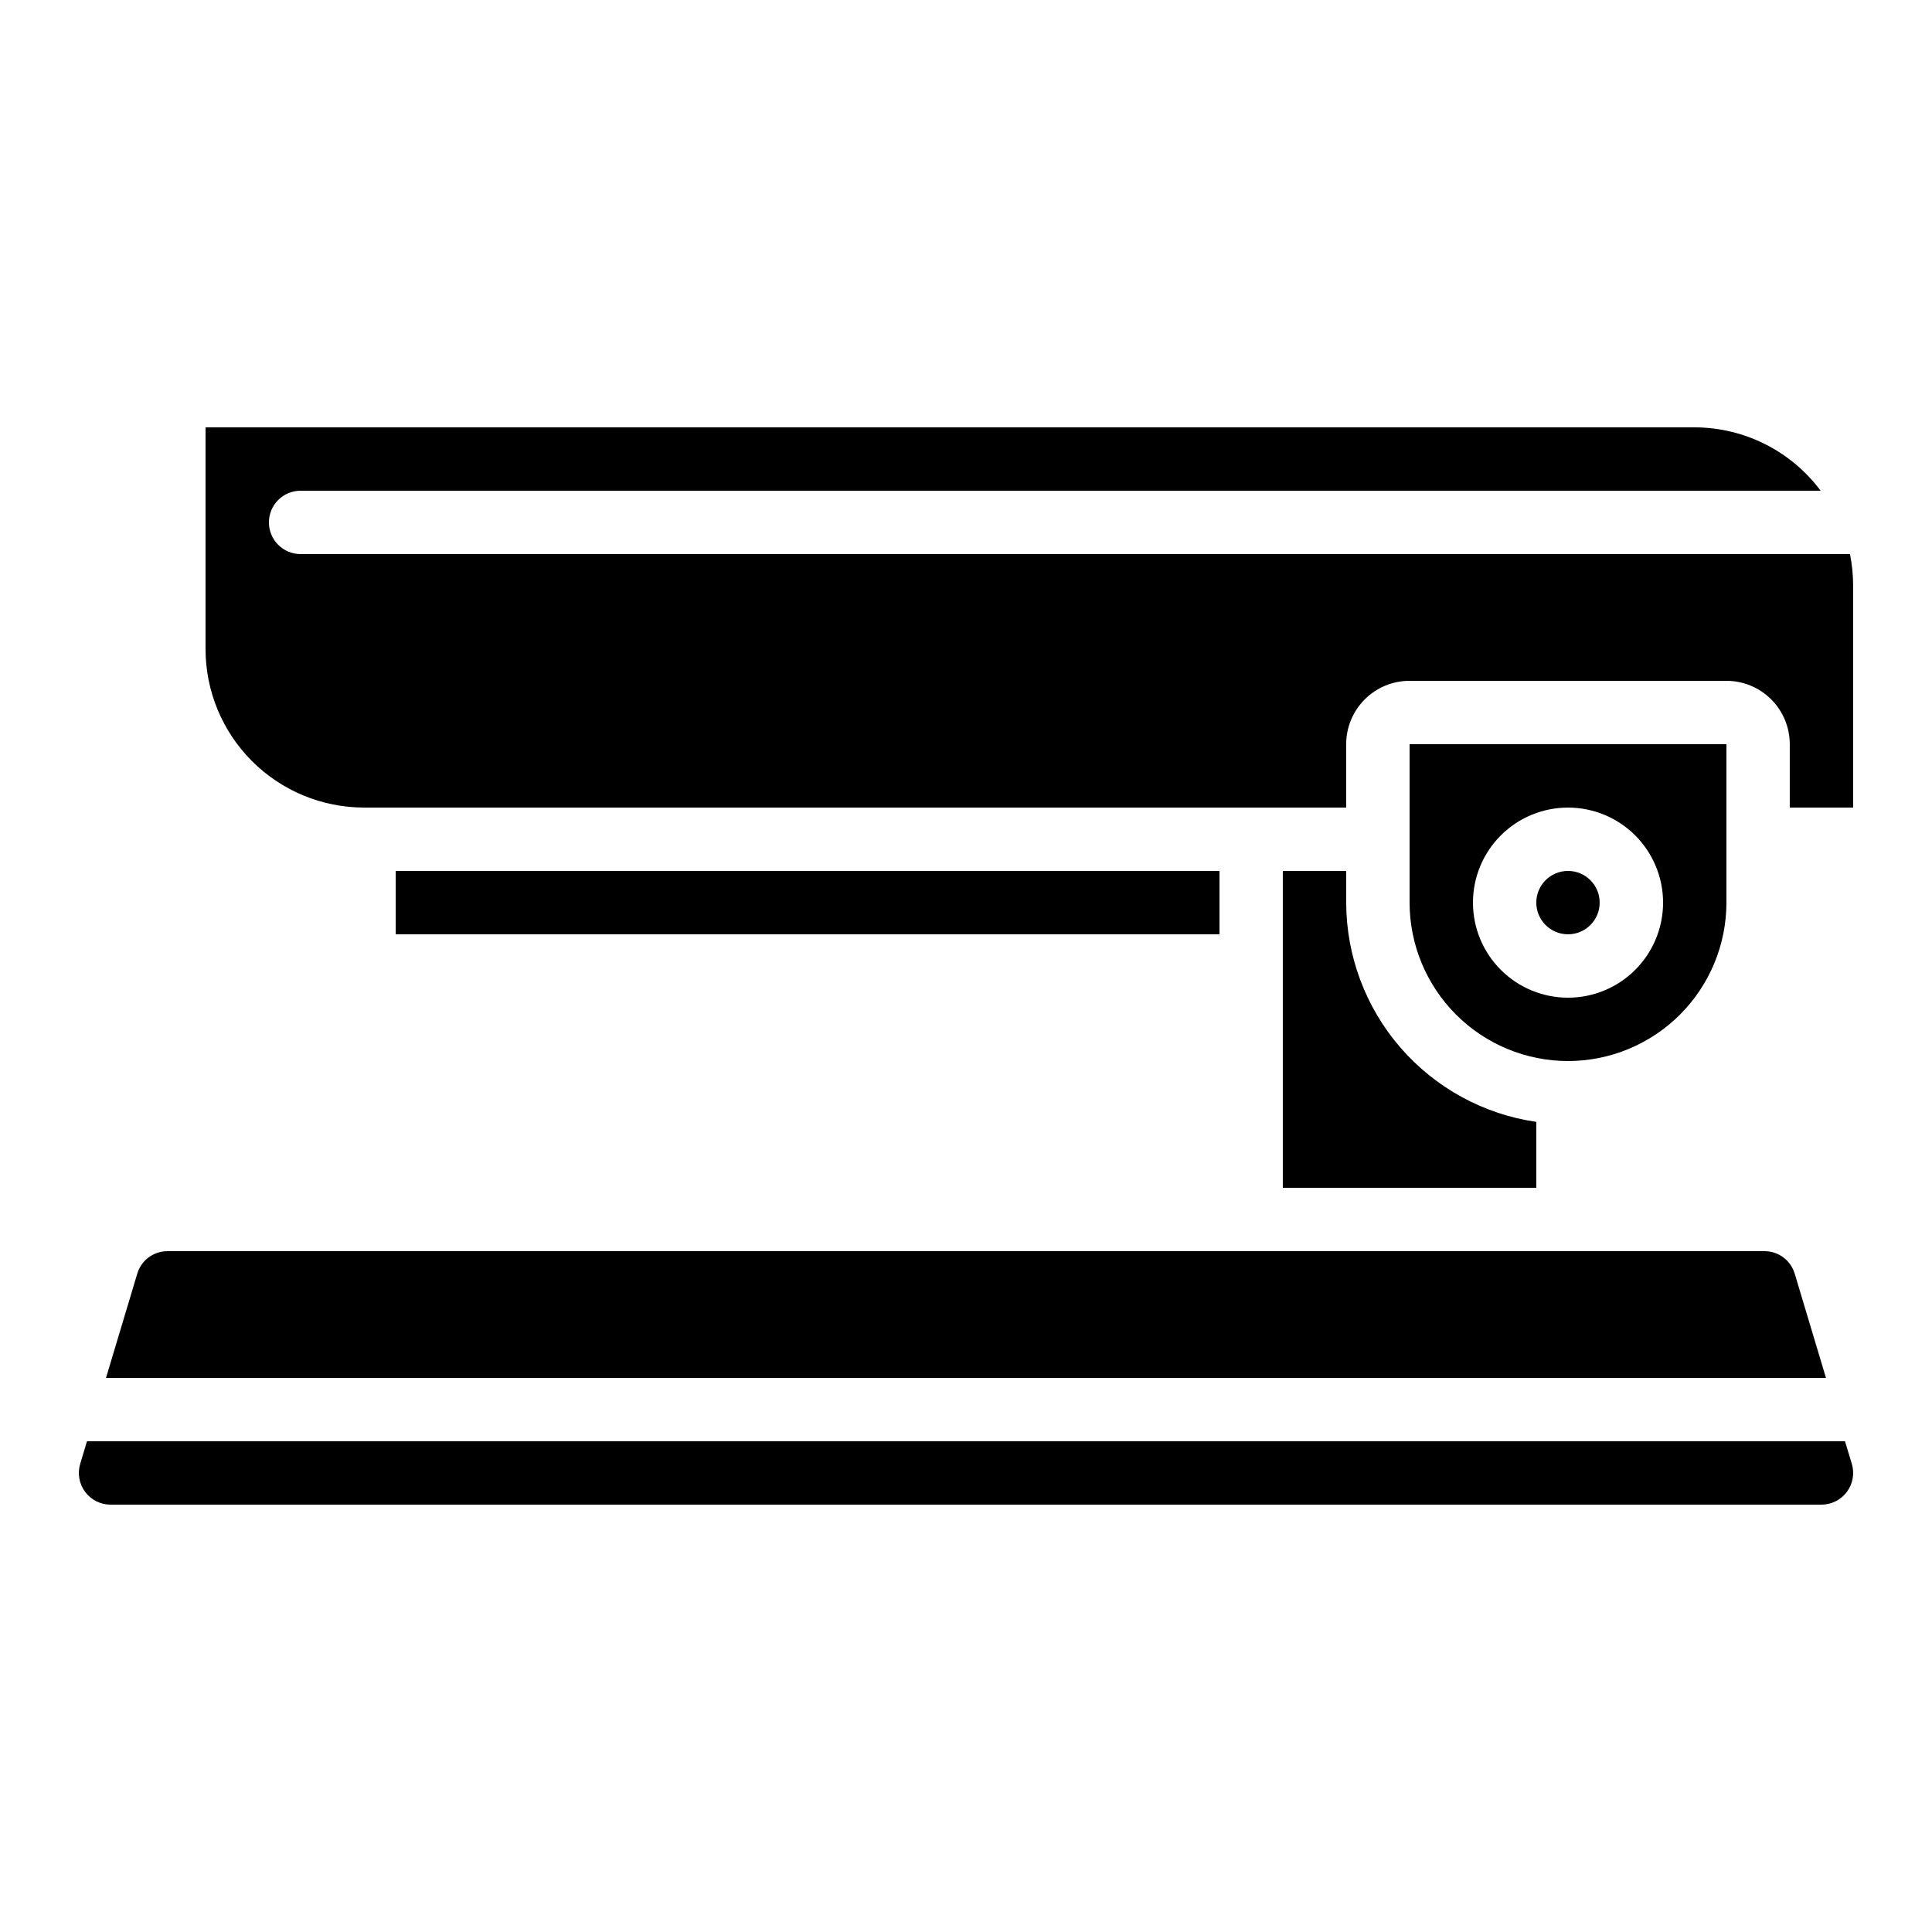
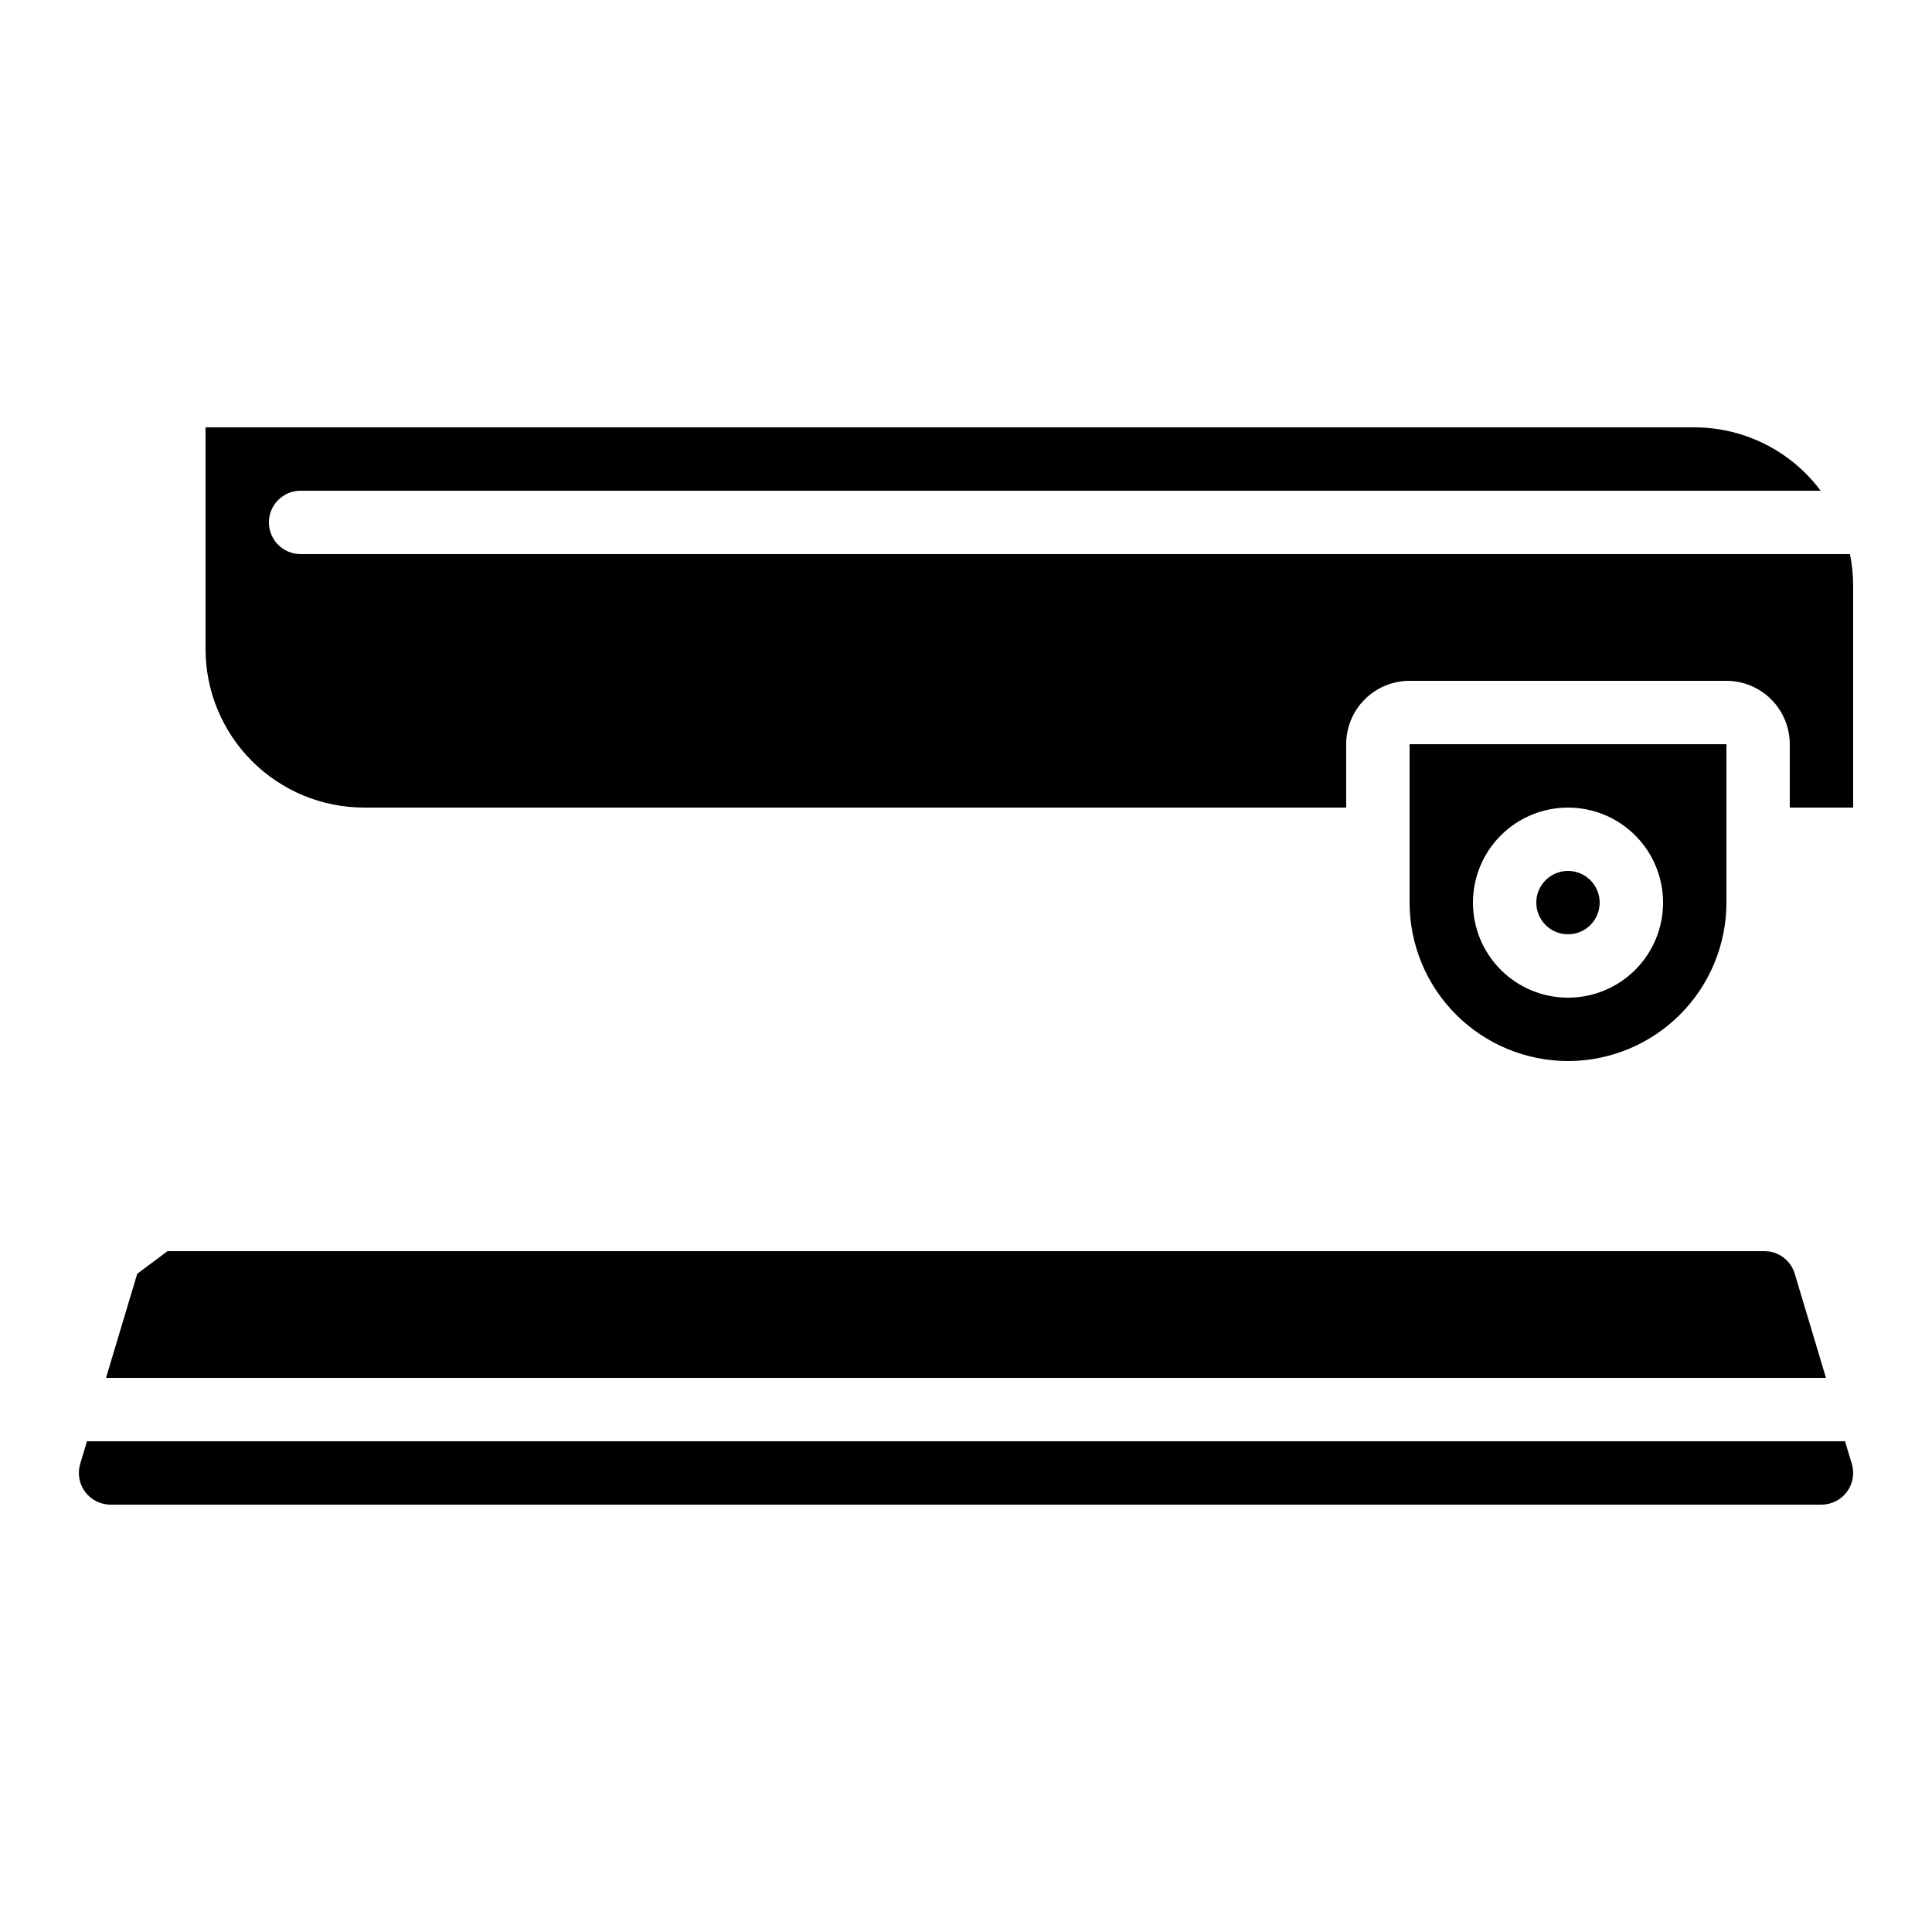
<svg xmlns="http://www.w3.org/2000/svg" fill="#000000" width="800px" height="800px" version="1.1" viewBox="144 144 512 512">
  <g>
-     <path d="m248.86 374.81h218.32v16.793h-218.32z" />
    <path d="m559.54 425.19c11.129-0.012 21.801-4.438 29.672-12.309 7.871-7.871 12.297-18.543 12.312-29.676v-41.98h-83.969v41.984-0.004c0.012 11.133 4.441 21.805 12.312 29.676 7.867 7.871 18.539 12.297 29.672 12.309zm0-67.176v0.004c6.68 0 13.086 2.652 17.812 7.375 4.723 4.727 7.379 11.133 7.379 17.812 0 6.684-2.656 13.09-7.379 17.812-4.727 4.727-11.133 7.379-17.812 7.379-6.684 0-13.09-2.652-17.812-7.379-4.727-4.723-7.379-11.129-7.379-17.812 0-6.68 2.652-13.086 7.379-17.812 4.723-4.723 11.129-7.375 17.812-7.375z" />
    <path d="m567.93 383.2c0 4.641-3.758 8.398-8.395 8.398-4.637 0-8.398-3.758-8.398-8.398 0-4.637 3.762-8.395 8.398-8.395 4.637 0 8.395 3.758 8.395 8.395" />
    <path d="m223.66 290.84c-4.637 0-8.395-3.758-8.395-8.398 0-4.637 3.758-8.395 8.395-8.395h402.83c-7.863-10.535-20.227-16.758-33.371-16.793h-394.65v58.777c0.012 11.129 4.438 21.801 12.309 29.672s18.543 12.297 29.672 12.312h260.3v-16.793c0-4.457 1.77-8.727 4.918-11.875 3.148-3.152 7.422-4.922 11.875-4.922h83.969c4.453 0 8.723 1.77 11.875 4.922 3.148 3.148 4.918 7.418 4.918 11.875v16.793h16.793v-58.777c0.004-2.82-0.277-5.637-0.84-8.398z" />
    <path d="m632.94 525.95h-465.89l-1.797 5.988c-0.762 2.539-0.277 5.289 1.301 7.418 1.582 2.129 4.074 3.383 6.727 3.391h453.43c2.652-0.004 5.148-1.258 6.731-3.387 1.586-2.129 2.07-4.879 1.309-7.422z" />
-     <path d="m483.96 374.81v83.969h67.176v-17.465c-13.973-2.027-26.75-9.016-36-19.684-9.25-10.668-14.352-24.305-14.379-38.426v-8.395z" />
-     <path d="m180.37 481.56-8.277 27.598h455.81l-8.277-27.602-0.004 0.004c-1.047-3.562-4.316-6-8.027-5.988h-423.2c-3.711-0.012-6.981 2.426-8.027 5.988z" />
+     <path d="m180.37 481.56-8.277 27.598h455.81l-8.277-27.602-0.004 0.004c-1.047-3.562-4.316-6-8.027-5.988h-423.2z" />
  </g>
</svg>